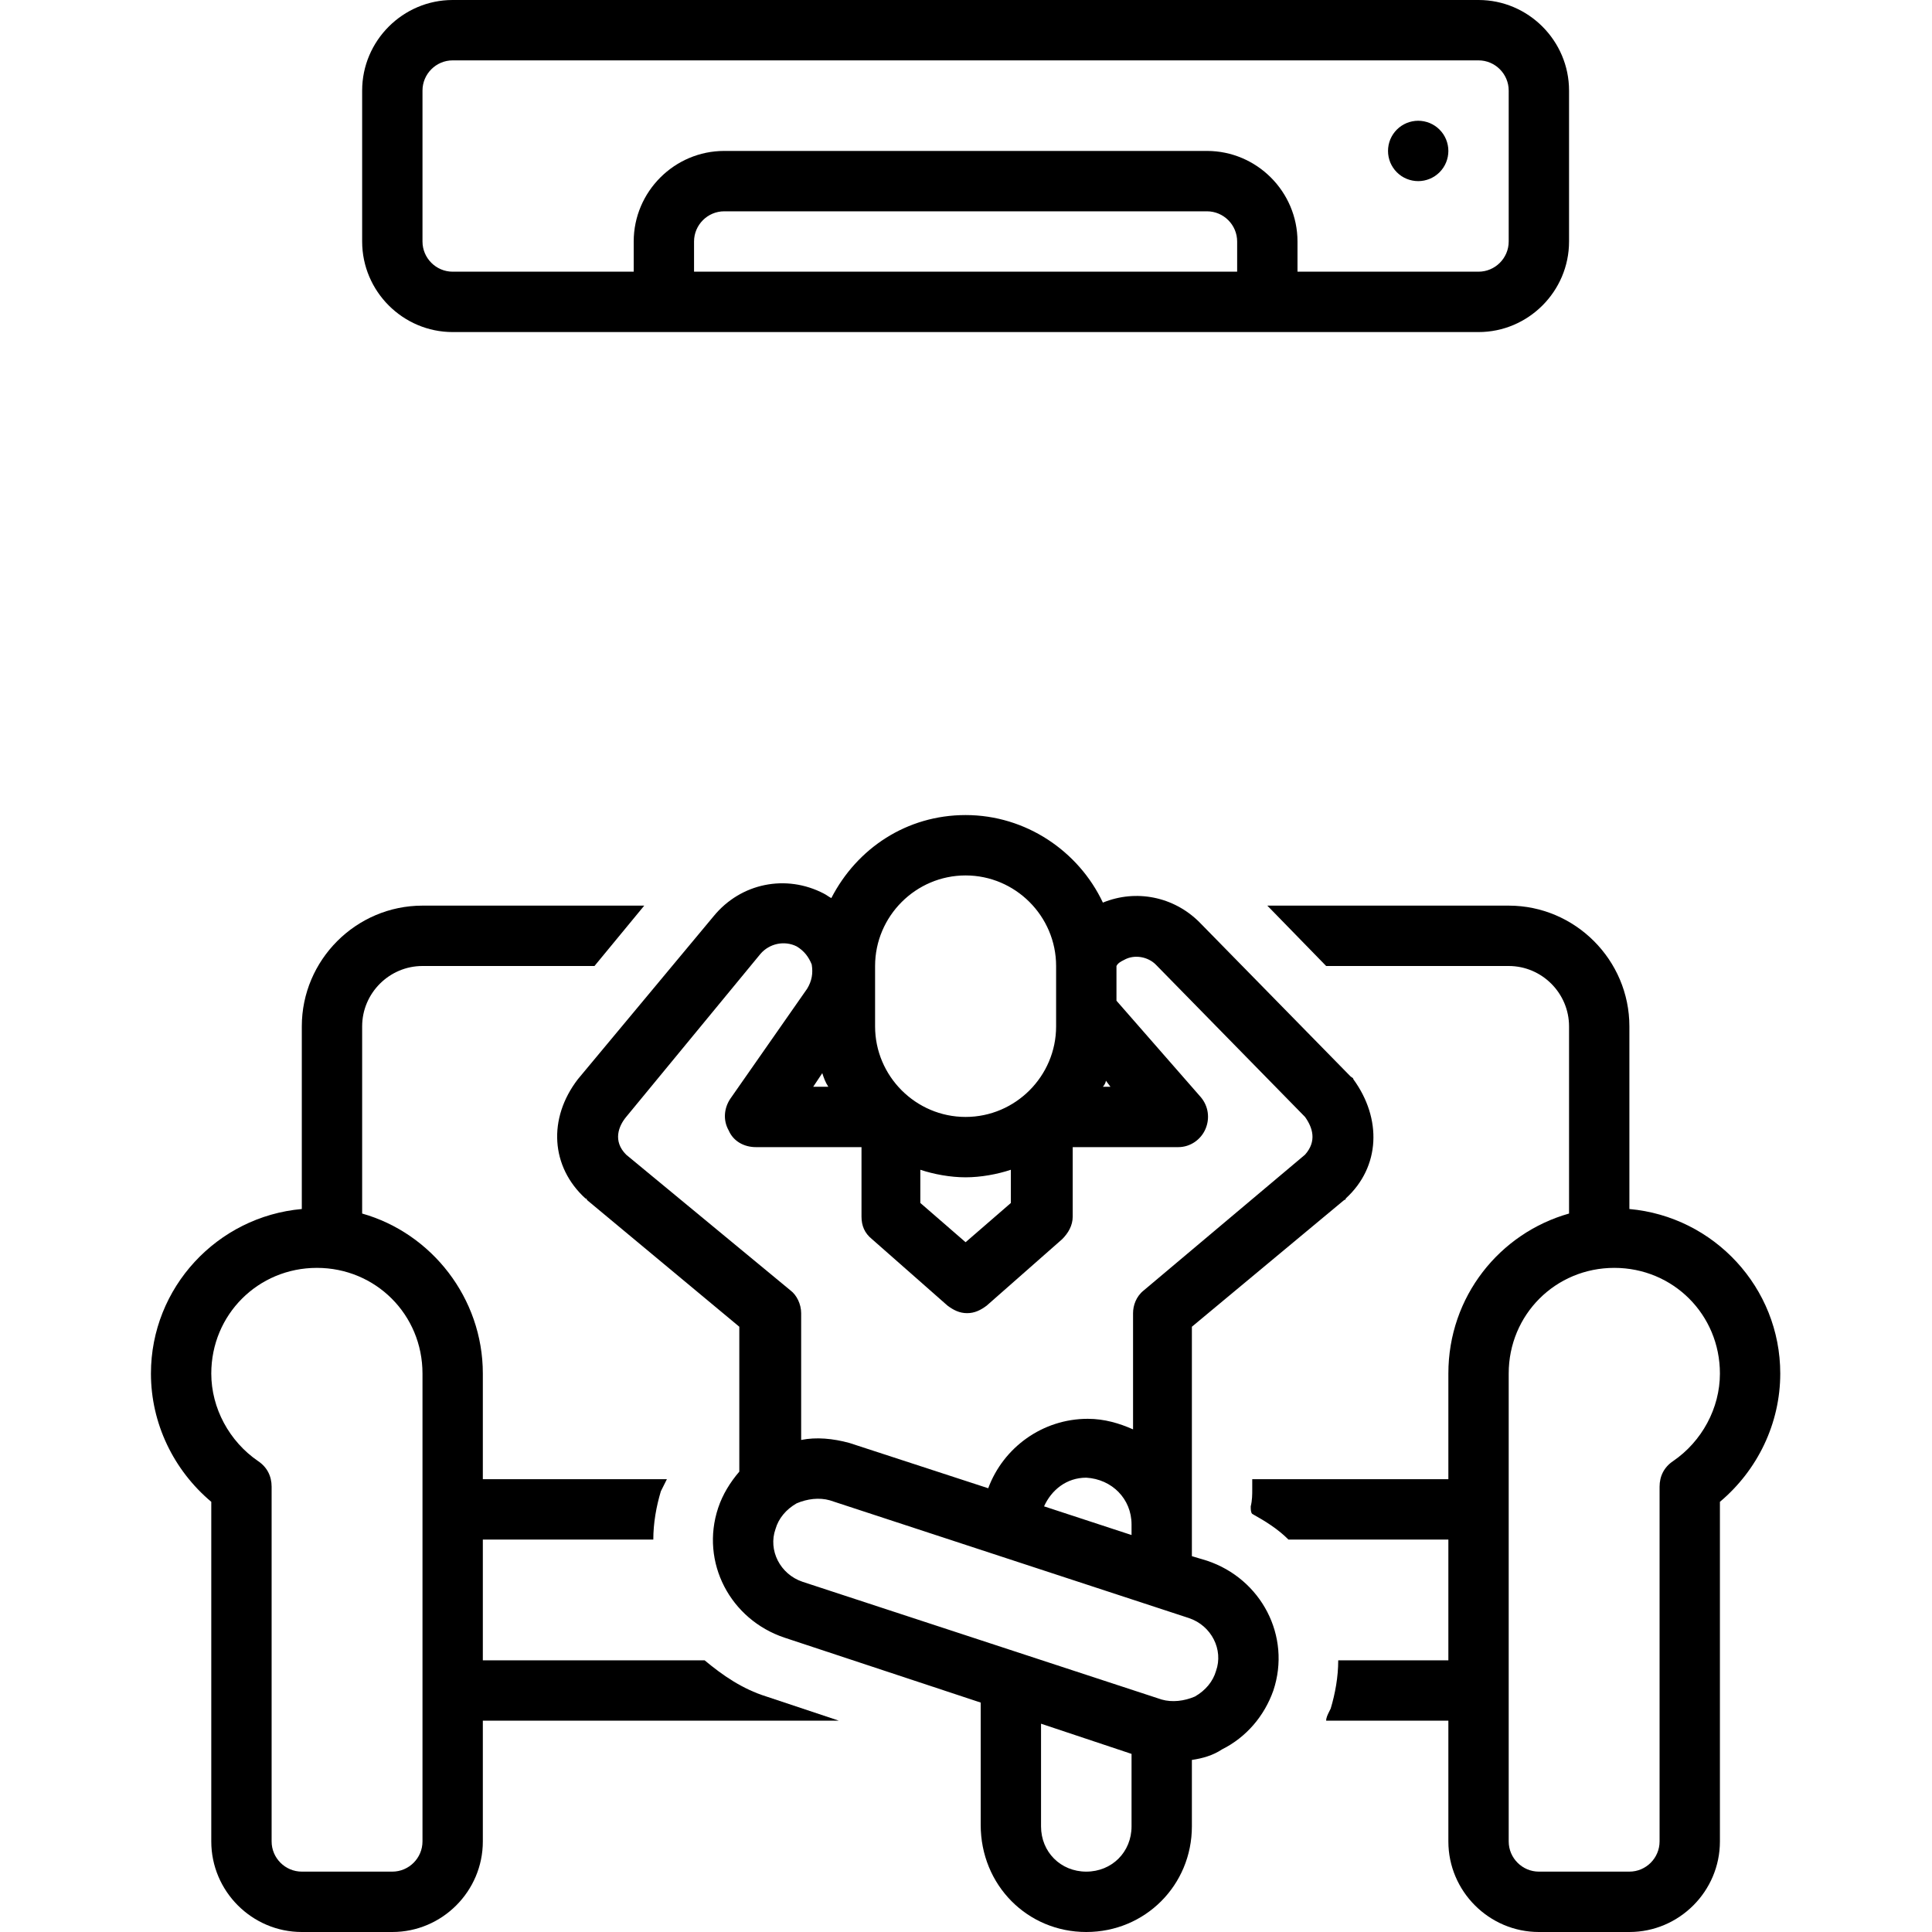
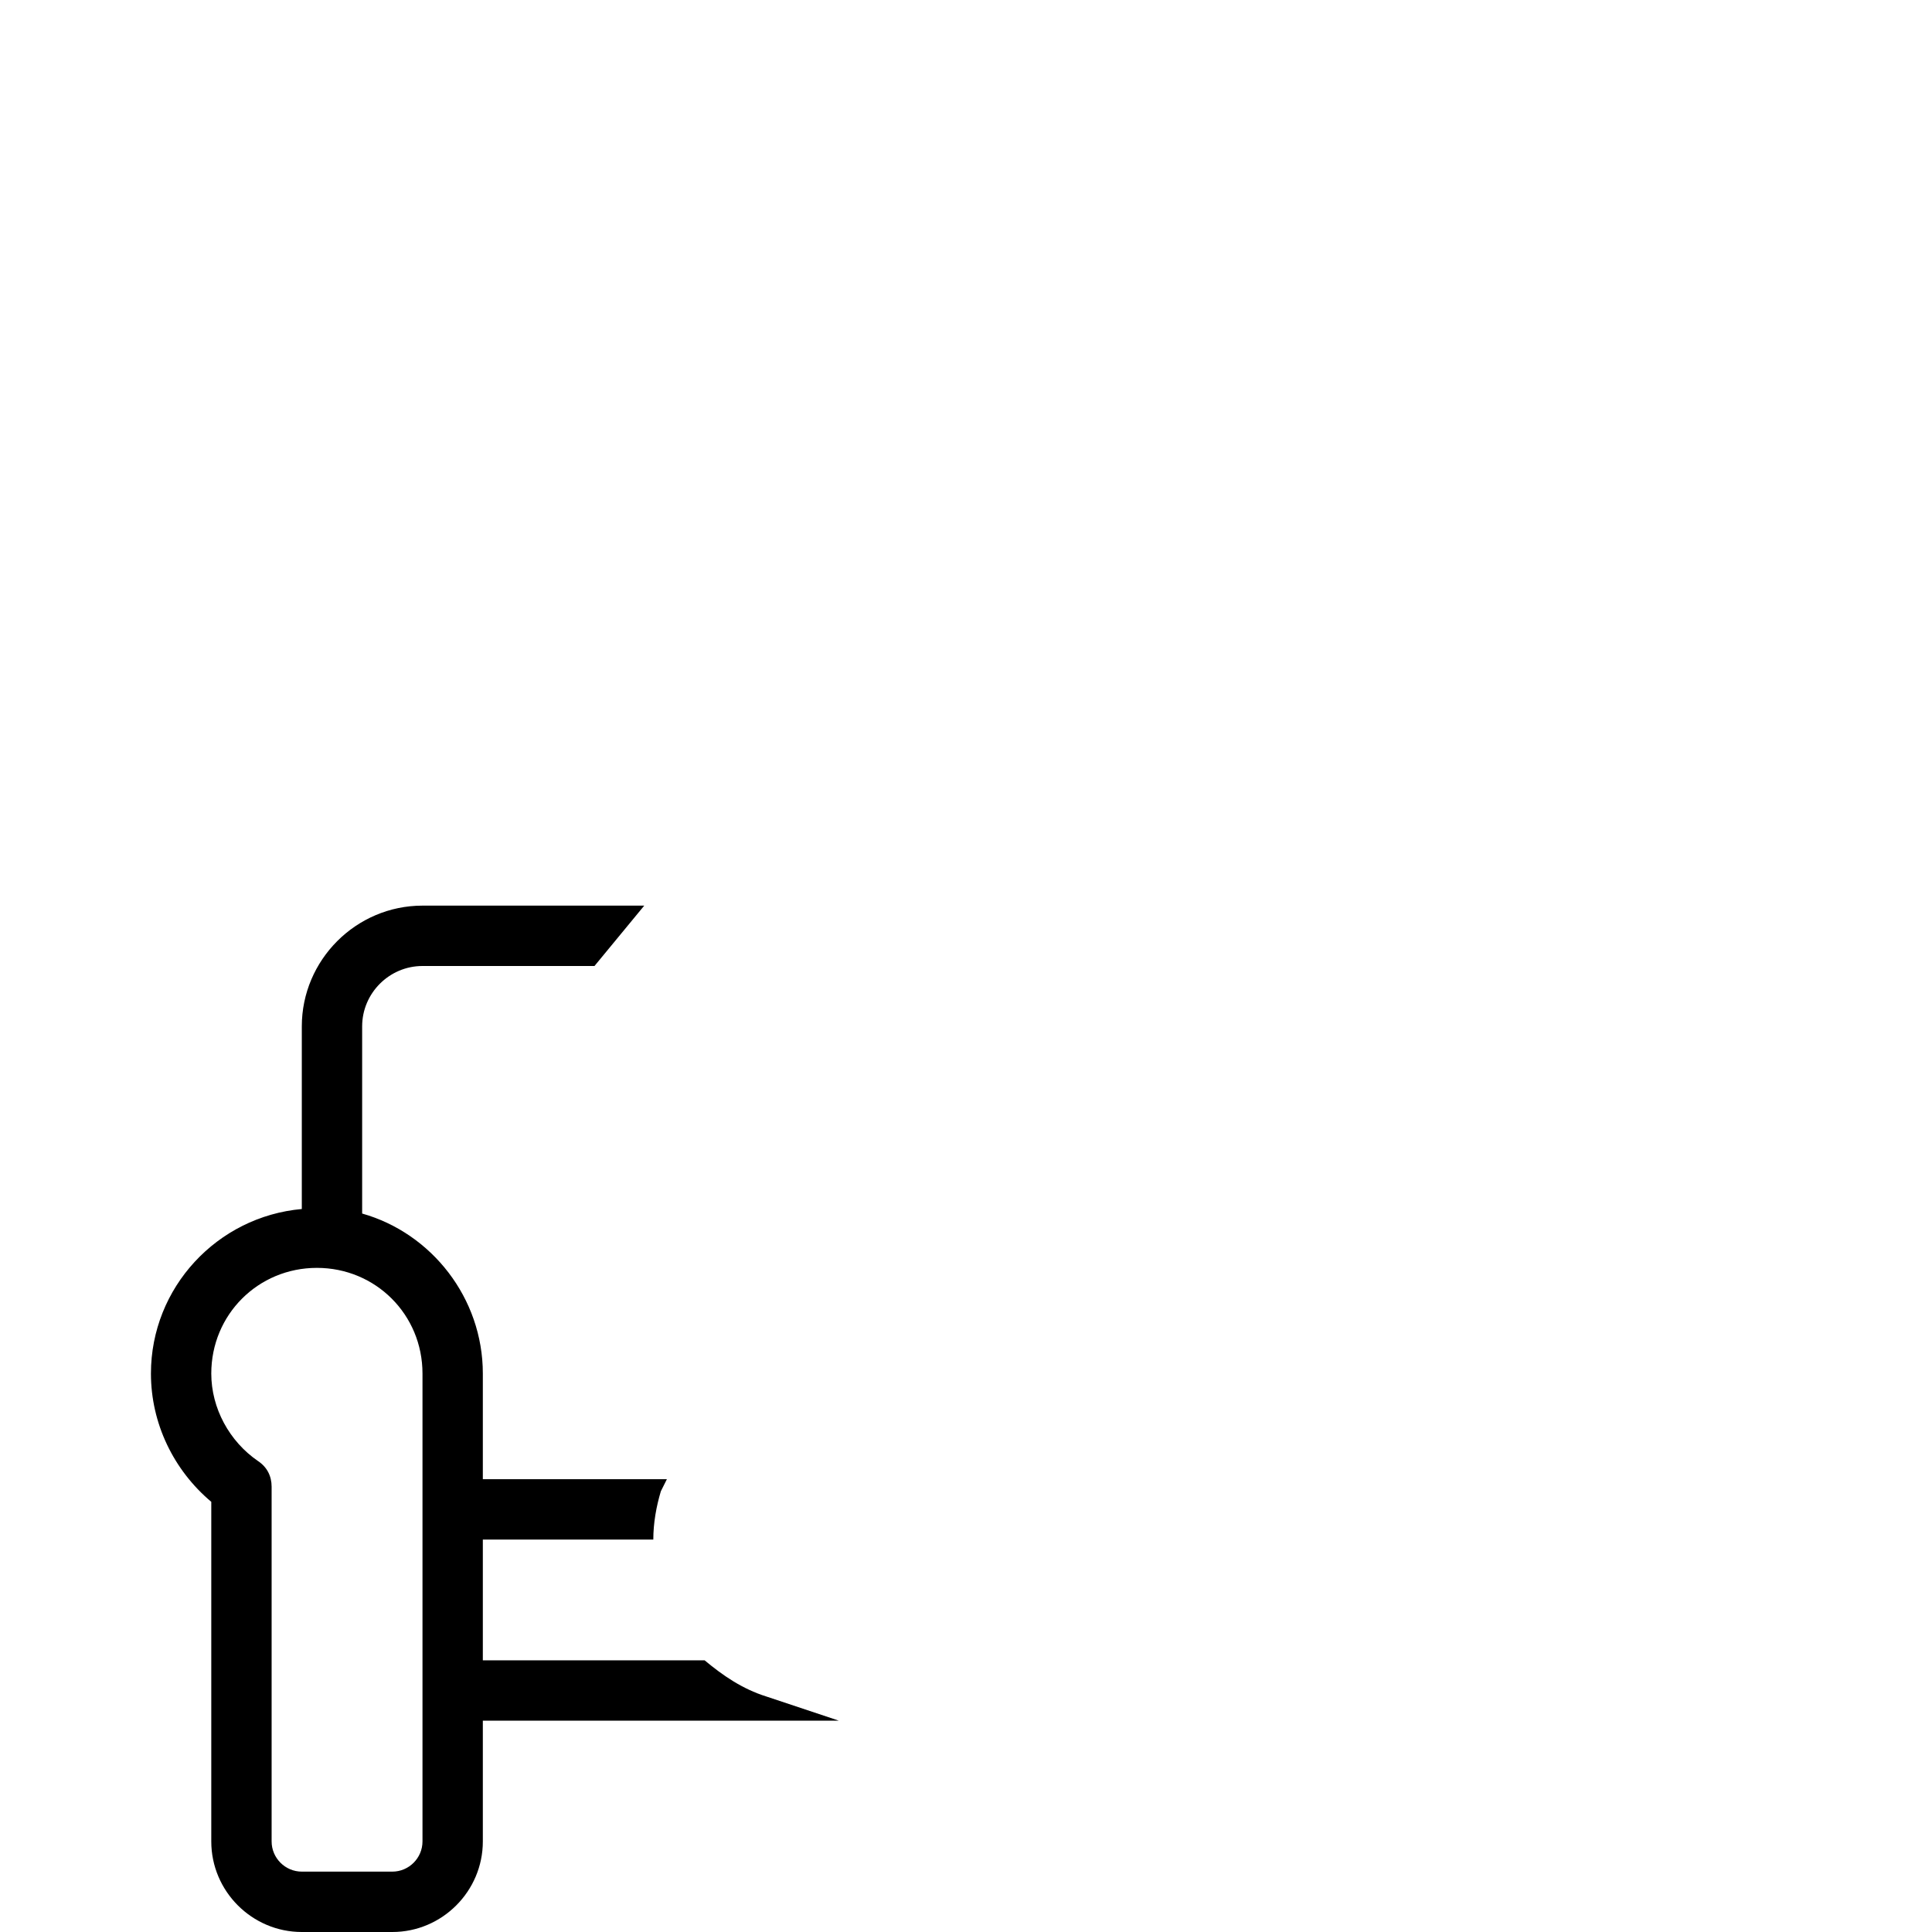
<svg xmlns="http://www.w3.org/2000/svg" width="600" zoomAndPan="magnify" viewBox="0 0 450 450" height="600" preserveAspectRatio="xMidYMid meet" version="1.0">
  <defs>
    <clipPath id="6b7da3ba73">
-       <path d="M 291 210 L 414.656 210 L 414.656 450 L 291 450 Z M 291 210 " clip-rule="nonzero" />
-     </clipPath>
+       </clipPath>
    <clipPath id="a2ec4d321d">
      <path d="M 35.156 210 L 196 210 L 196 450 L 35.156 450 Z M 35.156 210 " clip-rule="nonzero" />
    </clipPath>
  </defs>
-   <path fill="#000000" d="M 105.434 77.344 L 344.379 77.344 C 355.973 77.344 365.461 67.852 365.461 56.25 L 365.461 21.094 C 365.461 9.492 355.973 0 344.379 0 L 105.434 0 C 93.84 0 84.352 9.492 84.352 21.094 L 84.352 56.25 C 84.352 67.852 93.84 77.344 105.434 77.344 Z M 288.156 63.281 L 161.656 63.281 L 161.656 56.25 C 161.656 52.383 164.82 49.219 168.684 49.219 L 281.129 49.219 C 284.992 49.219 288.156 52.383 288.156 56.25 Z M 98.406 21.094 C 98.406 17.227 101.57 14.062 105.434 14.062 L 344.379 14.062 C 348.242 14.062 351.406 17.227 351.406 21.094 L 351.406 56.25 C 351.406 60.117 348.242 63.281 344.379 63.281 L 302.211 63.281 L 302.211 56.25 C 302.211 44.648 292.723 35.156 281.129 35.156 L 168.684 35.156 C 157.09 35.156 147.602 44.648 147.602 56.25 L 147.602 63.281 L 105.434 63.281 C 101.57 63.281 98.406 60.117 98.406 56.25 Z M 98.406 21.094 " fill-opacity="1" fill-rule="nonzero" />
-   <path fill="#000000" d="M 337.352 35.156 C 337.352 35.617 337.305 36.074 337.215 36.527 C 337.125 36.98 336.992 37.422 336.816 37.848 C 336.641 38.273 336.422 38.68 336.168 39.062 C 335.91 39.445 335.617 39.801 335.293 40.129 C 334.965 40.453 334.609 40.746 334.227 41.004 C 333.844 41.258 333.438 41.477 333.012 41.652 C 332.586 41.828 332.148 41.961 331.695 42.051 C 331.242 42.141 330.785 42.188 330.324 42.188 C 329.863 42.188 329.406 42.141 328.953 42.051 C 328.5 41.961 328.059 41.828 327.633 41.652 C 327.207 41.477 326.801 41.258 326.418 41.004 C 326.035 40.746 325.68 40.453 325.355 40.129 C 325.027 39.801 324.734 39.445 324.48 39.062 C 324.223 38.68 324.008 38.273 323.828 37.848 C 323.652 37.422 323.52 36.98 323.43 36.527 C 323.34 36.074 323.297 35.617 323.297 35.156 C 323.297 34.695 323.34 34.238 323.43 33.785 C 323.52 33.332 323.652 32.891 323.828 32.465 C 324.008 32.039 324.223 31.633 324.48 31.25 C 324.734 30.867 325.027 30.512 325.355 30.184 C 325.68 29.859 326.035 29.566 326.418 29.309 C 326.801 29.055 327.207 28.836 327.633 28.66 C 328.059 28.484 328.5 28.352 328.953 28.262 C 329.406 28.172 329.863 28.125 330.324 28.125 C 330.785 28.125 331.242 28.172 331.695 28.262 C 332.148 28.352 332.586 28.484 333.012 28.66 C 333.438 28.836 333.844 29.055 334.227 29.309 C 334.609 29.566 334.965 29.859 335.293 30.184 C 335.617 30.512 335.91 30.867 336.168 31.25 C 336.422 31.633 336.641 32.039 336.816 32.465 C 336.992 32.891 337.125 33.332 337.215 33.785 C 337.305 34.238 337.352 34.695 337.352 35.156 Z M 337.352 35.156 " fill-opacity="1" fill-rule="nonzero" />
-   <path fill="#000000" d="M 253.016 450 C 266.723 450 277.613 439.102 277.613 425.391 L 277.613 409.922 C 280.074 409.57 282.535 408.867 284.641 407.461 C 290.266 404.648 294.48 399.727 296.59 393.75 C 300.805 381.094 293.777 367.734 281.129 363.516 L 277.613 362.461 L 277.613 309.023 L 313.105 279.492 C 313.105 279.492 313.457 279.492 313.457 279.141 C 321.539 271.758 321.891 260.508 315.215 251.367 C 315.215 251.016 314.863 251.016 314.512 250.664 L 279.371 214.805 C 273.398 208.828 264.613 207.07 256.883 210.234 C 251.262 198.281 238.961 189.844 224.906 189.844 C 211.203 189.844 199.605 197.578 193.633 209.18 C 192.93 208.828 192.578 208.477 191.875 208.125 C 183.09 203.555 172.551 205.664 166.223 213.398 L 134.598 251.367 C 127.57 260.508 128.273 271.758 136.355 279.141 C 136.355 279.141 136.707 279.141 136.707 279.492 L 172.199 309.023 L 172.199 342.773 C 170.09 345.234 168.332 348.047 167.277 351.211 C 163.062 363.867 170.09 377.227 182.738 381.445 L 228.422 396.562 L 228.422 425.039 C 228.422 439.102 239.312 450 253.016 450 Z M 263.559 425.391 C 263.559 431.367 258.992 435.938 253.016 435.938 C 247.043 435.938 242.477 431.367 242.477 425.391 L 242.477 401.484 L 263.559 408.516 Z M 257.586 251.719 L 258.641 253.125 L 256.883 253.125 C 257.234 252.773 257.586 252.07 257.586 251.719 Z M 203.824 225 C 203.824 213.398 213.309 203.906 224.906 203.906 C 236.504 203.906 245.988 213.398 245.988 225 L 245.988 239.062 C 245.988 250.664 236.504 260.156 224.906 260.156 C 213.309 260.156 203.824 250.664 203.824 239.062 Z M 235.449 272.461 L 235.449 280.195 L 224.906 289.336 L 214.363 280.195 L 214.363 272.461 C 217.527 273.516 221.391 274.219 224.906 274.219 C 228.422 274.219 232.285 273.516 235.449 272.461 Z M 191.523 249.961 C 191.875 251.016 192.227 252.07 192.93 253.125 L 189.414 253.125 Z M 145.844 268.945 C 142.68 265.781 144.086 262.266 145.844 260.156 L 177.117 222.188 C 179.227 219.727 182.738 219.023 185.551 220.43 C 187.309 221.484 188.363 222.891 189.066 224.648 C 189.414 226.758 189.066 228.516 188.012 230.273 L 170.09 255.938 C 168.684 258.047 168.332 260.859 169.738 263.32 C 170.793 265.781 173.254 267.188 176.062 267.188 L 200.66 267.188 L 200.66 283.359 C 200.66 285.469 201.363 287.227 203.121 288.633 L 220.691 304.102 C 222.094 305.156 223.5 305.859 225.258 305.859 C 227.016 305.859 228.422 305.156 229.824 304.102 L 247.395 288.633 C 248.801 287.227 249.855 285.469 249.855 283.359 L 249.855 267.188 L 274.453 267.188 C 277.262 267.188 279.723 265.43 280.777 262.969 C 281.832 260.508 281.48 257.695 279.723 255.586 L 260.047 233.086 L 260.047 225 C 260.398 224.297 261.098 223.945 261.801 223.594 C 264.262 222.188 267.426 222.891 269.18 224.648 L 303.969 260.156 C 305.727 262.617 306.781 265.781 303.969 268.945 L 266.371 300.586 C 264.613 301.992 263.91 304.102 263.91 305.859 L 263.91 332.93 C 260.746 331.523 257.234 330.469 253.367 330.469 C 242.828 330.469 233.691 337.148 230.176 346.641 L 197.848 336.094 C 193.984 335.039 190.117 334.688 186.605 335.391 L 186.605 305.859 C 186.605 303.75 185.551 301.641 184.145 300.586 Z M 263.559 355.078 L 263.559 357.539 L 243.18 350.859 C 244.934 346.992 248.449 344.18 253.016 344.18 C 258.992 344.531 263.559 349.102 263.559 355.078 Z M 186.957 368.438 C 181.684 366.68 178.875 361.055 180.633 356.133 C 181.336 353.672 183.09 351.562 185.551 350.156 C 188.012 349.102 190.82 348.75 193.281 349.453 L 276.91 376.875 C 282.184 378.633 284.992 384.258 283.238 389.18 C 282.535 391.641 280.777 393.75 278.316 395.156 C 275.859 396.211 273.047 396.562 270.586 395.859 Z M 186.957 368.438 " fill-opacity="1" fill-rule="nonzero" />
  <g clip-path="url(#6b7da3ba73)">
    <path fill="#000000" d="M 295.184 210.938 L 308.887 225 L 351.406 225 C 359.137 225 365.461 231.328 365.461 239.062 L 365.461 282.656 C 349.297 287.227 337.352 301.992 337.352 319.922 L 337.352 344.531 L 291.672 344.531 L 291.672 346.992 C 291.672 348.047 291.672 349.453 291.32 350.859 C 291.32 351.562 291.32 352.266 291.672 352.617 C 294.832 354.375 297.645 356.133 300.102 358.594 L 337.352 358.594 L 337.352 386.719 L 311.699 386.719 C 311.699 390.586 310.996 394.453 309.941 397.969 L 309.59 398.672 C 309.238 399.375 308.887 400.078 308.887 400.781 L 337.352 400.781 L 337.352 428.906 C 337.352 440.508 346.84 450 358.434 450 L 379.516 450 C 391.113 450 400.602 440.508 400.602 428.906 L 400.602 349.805 C 409.387 342.422 414.656 331.523 414.656 319.922 C 414.656 299.883 399.195 283.359 379.516 281.602 L 379.516 239.062 C 379.516 223.594 366.867 210.938 351.406 210.938 Z M 376.004 295.312 C 389.707 295.312 400.602 306.211 400.602 319.922 C 400.602 328.008 396.383 335.742 389.707 340.312 C 387.598 341.719 386.547 343.828 386.547 346.289 L 386.547 428.906 C 386.547 432.773 383.383 435.938 379.516 435.938 L 358.434 435.938 C 354.57 435.938 351.406 432.773 351.406 428.906 L 351.406 319.922 C 351.406 306.211 362.301 295.312 376.004 295.312 Z M 376.004 295.312 " fill-opacity="1" fill-rule="nonzero" />
  </g>
  <g clip-path="url(#a2ec4d321d)">
    <path fill="#000000" d="M 49.211 349.805 L 49.211 428.906 C 49.211 440.508 58.699 450 70.297 450 L 91.379 450 C 102.973 450 112.461 440.508 112.461 428.906 L 112.461 400.781 L 195.391 400.781 L 178.523 395.156 C 172.902 393.398 168.332 390.234 164.117 386.719 L 112.461 386.719 L 112.461 358.594 L 152.168 358.594 C 152.168 354.727 152.871 350.859 153.926 347.344 L 154.277 346.641 C 154.629 345.938 154.98 345.234 155.332 344.531 L 112.461 344.531 L 112.461 319.922 C 112.461 302.344 100.516 287.227 84.352 282.656 L 84.352 239.062 C 84.352 231.328 90.676 225 98.406 225 L 138.465 225 L 150.059 210.938 L 98.406 210.938 C 82.945 210.938 70.297 223.594 70.297 239.062 L 70.297 281.602 C 50.617 283.359 35.156 299.883 35.156 319.922 C 35.156 331.523 40.426 342.422 49.211 349.805 Z M 73.809 295.312 C 87.512 295.312 98.406 306.211 98.406 319.922 L 98.406 428.906 C 98.406 432.773 95.242 435.938 91.379 435.938 L 70.297 435.938 C 66.43 435.938 63.266 432.773 63.266 428.906 L 63.266 346.289 C 63.266 343.828 62.215 341.719 60.105 340.312 C 53.43 335.742 49.211 328.008 49.211 319.922 C 49.211 306.211 60.105 295.312 73.809 295.312 Z M 73.809 295.312 " fill-opacity="1" fill-rule="nonzero" />
  </g>
</svg>